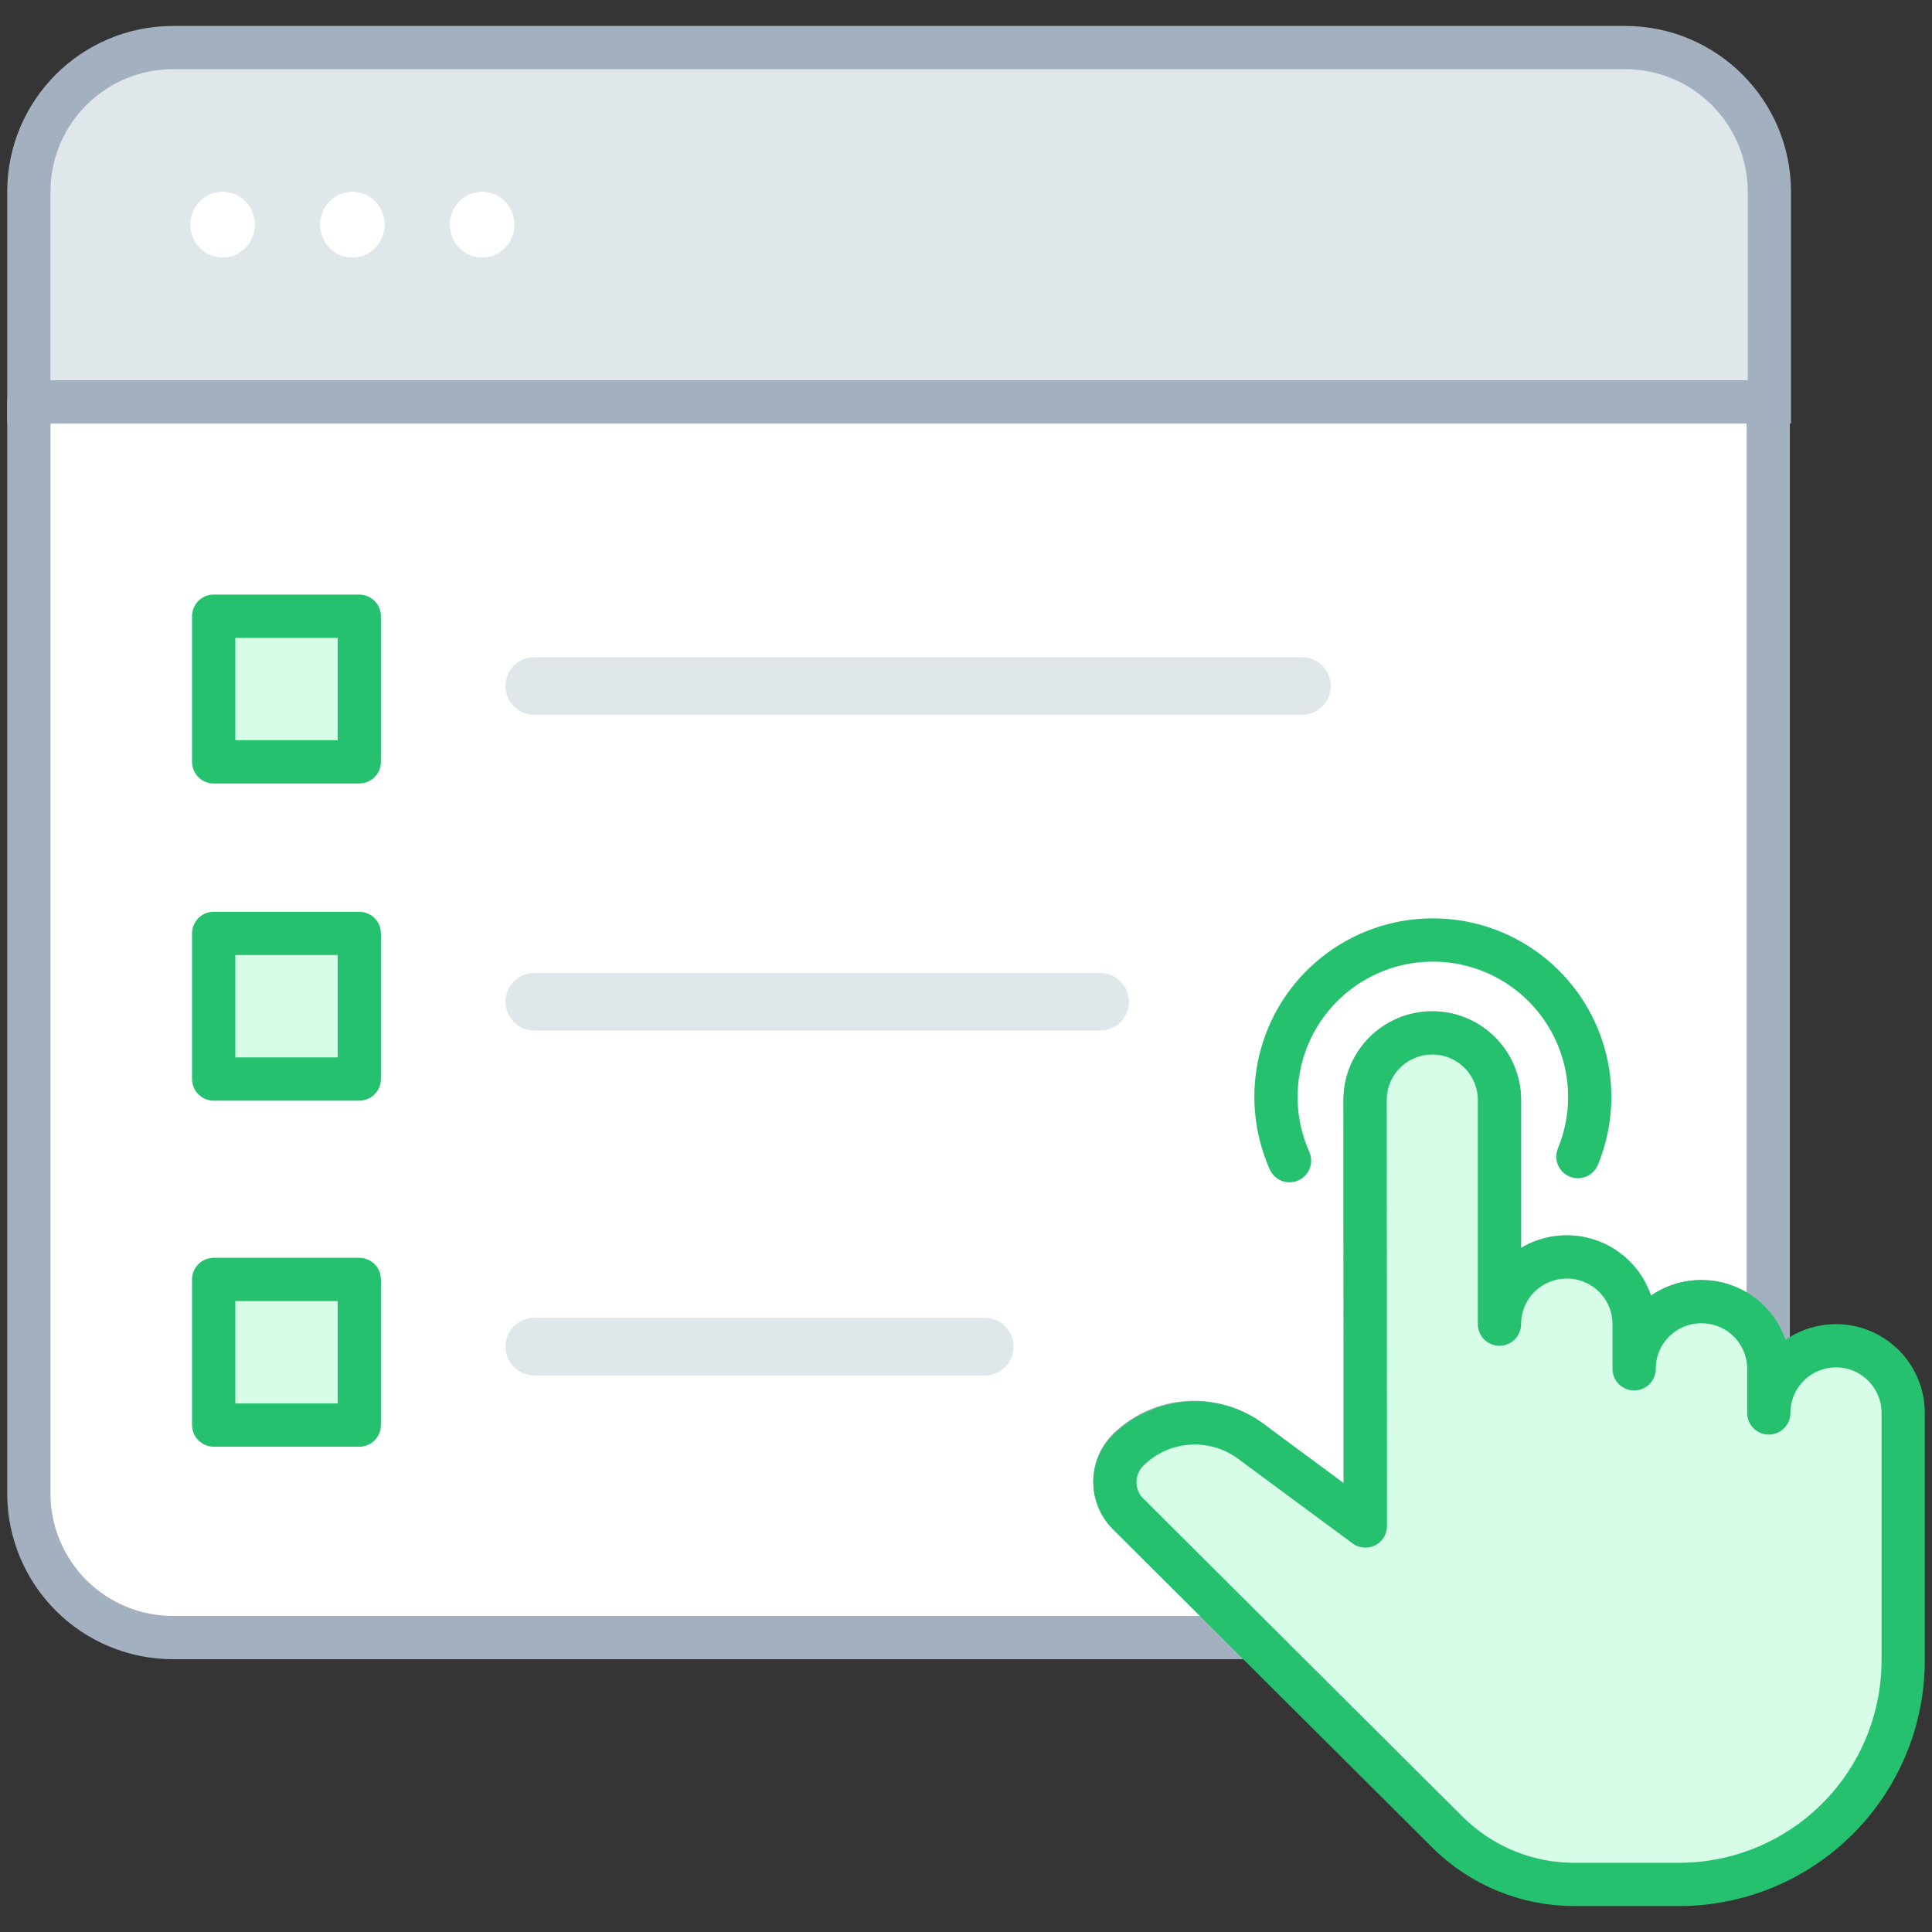
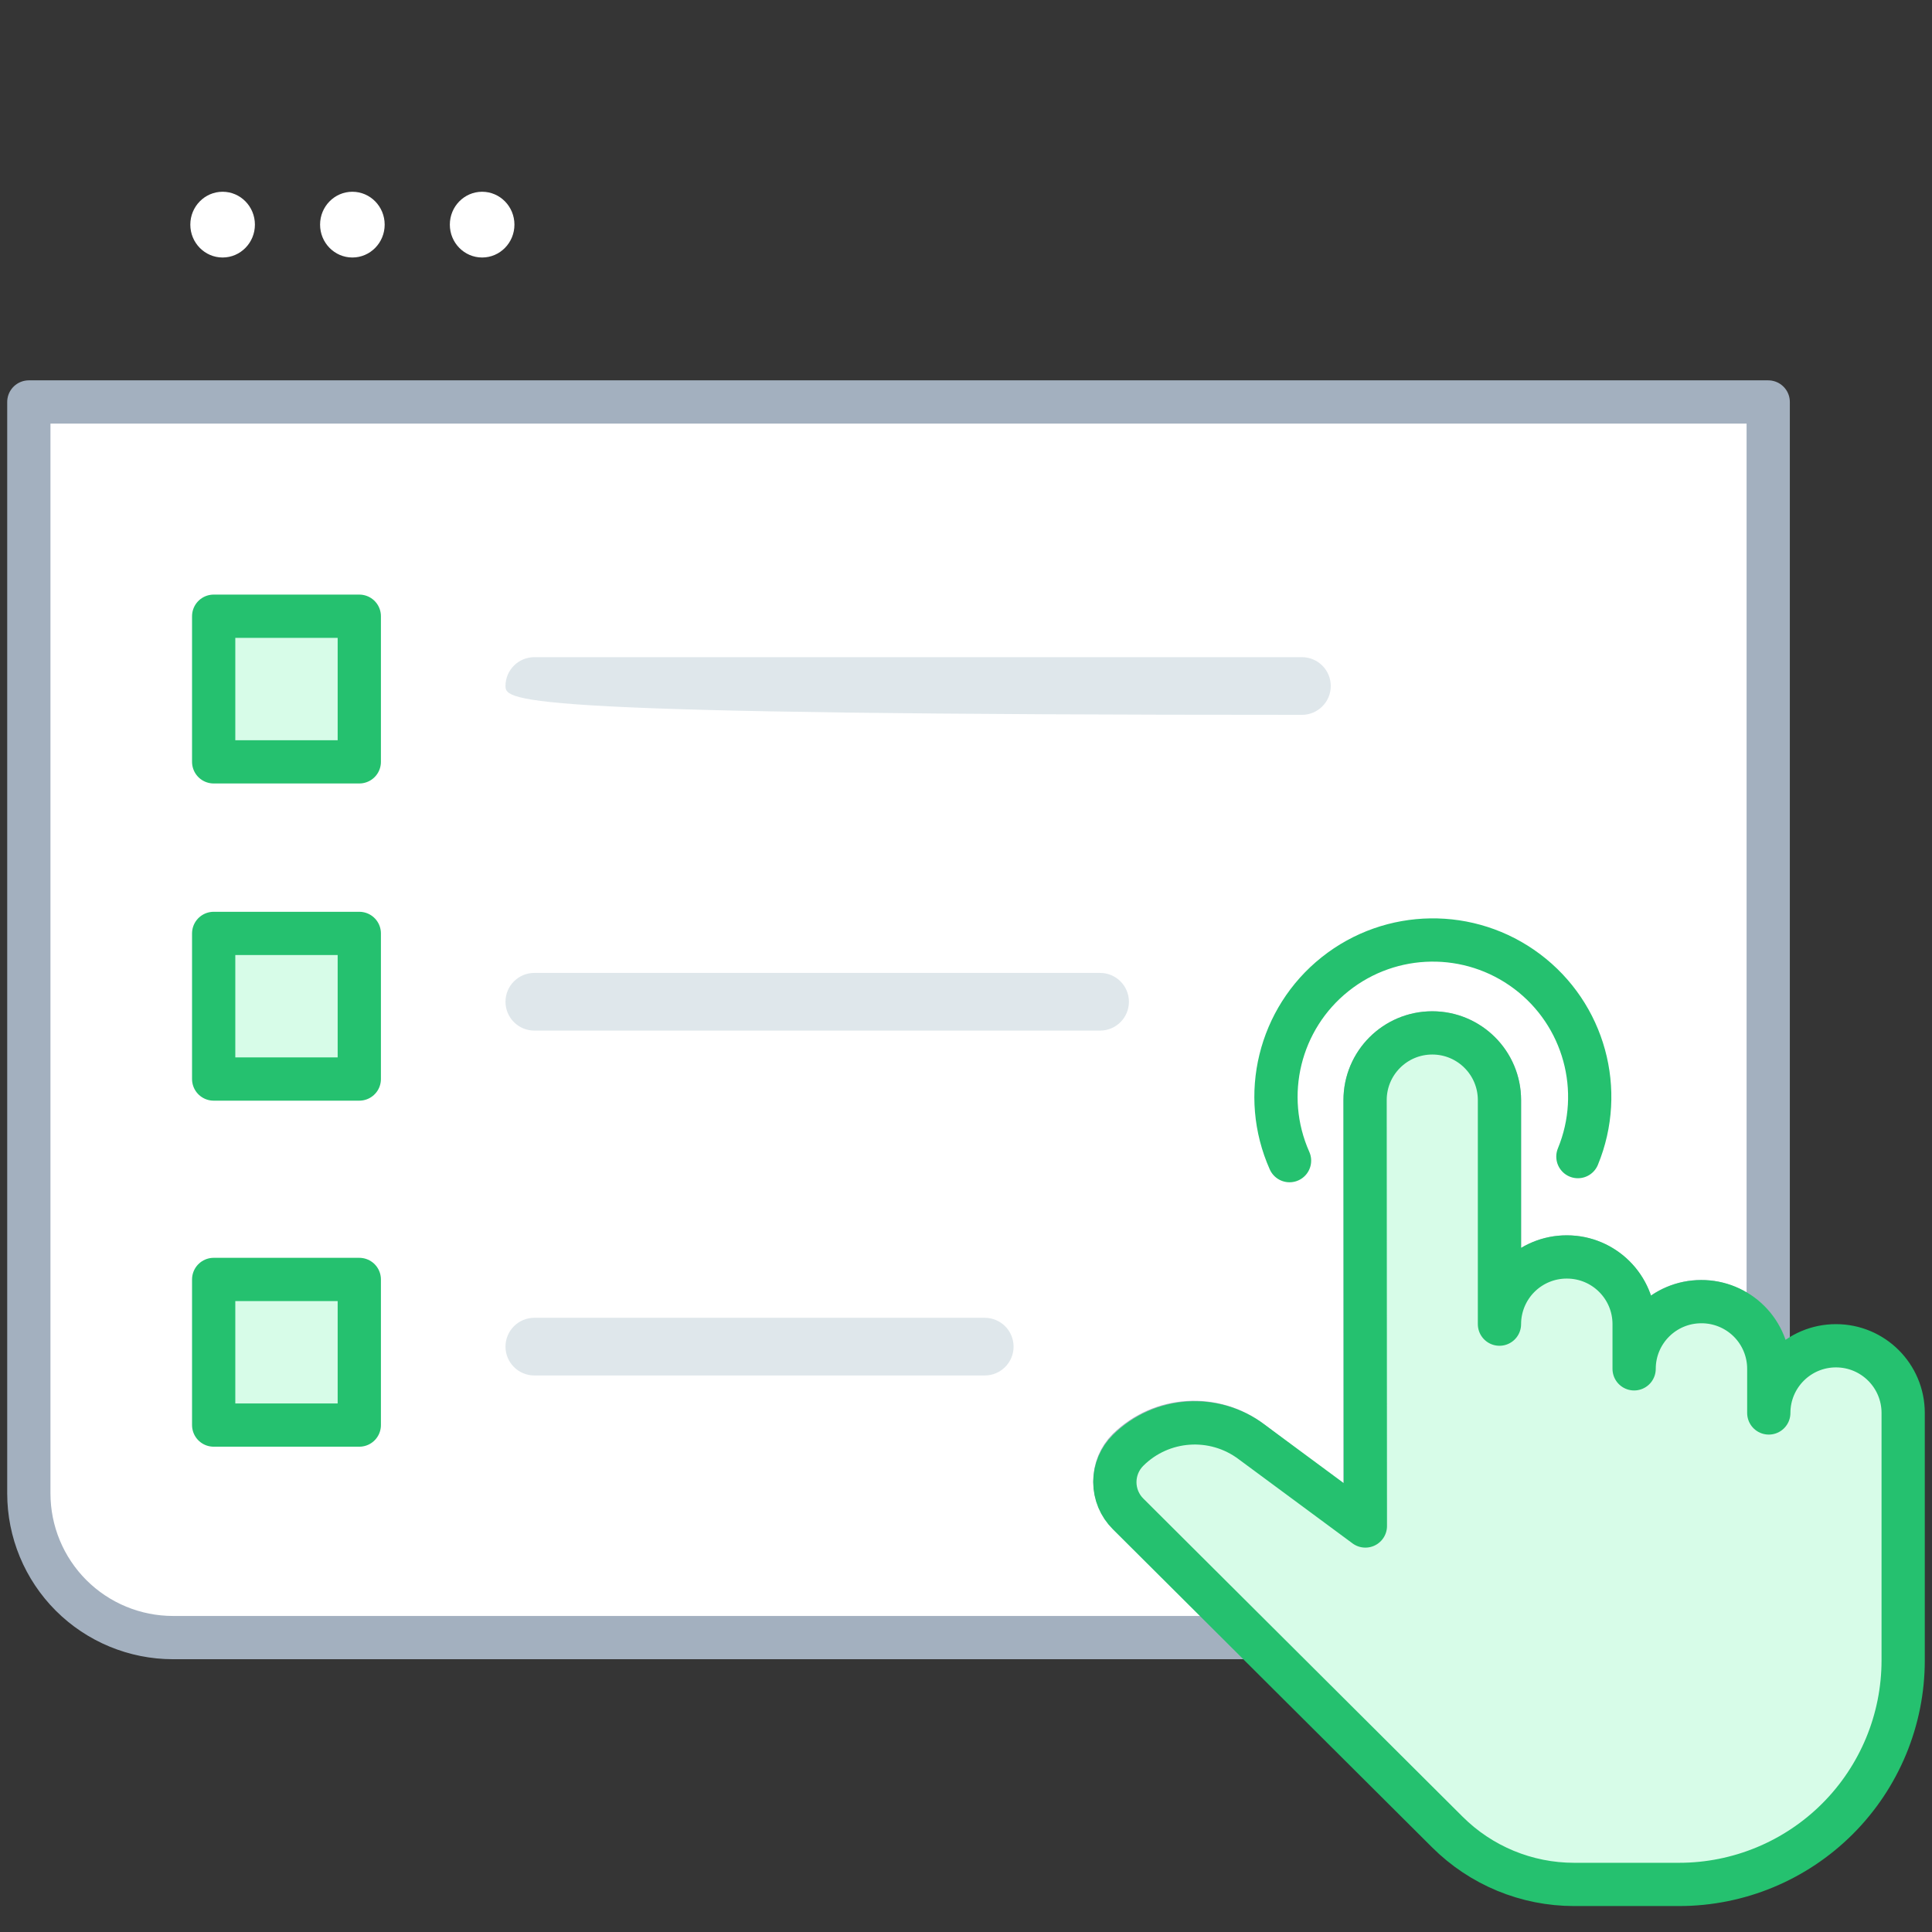
<svg xmlns="http://www.w3.org/2000/svg" width="67px" height="67px" viewBox="0 0 67 67" version="1.1">
  <rect x="0" y="0" width="67" height="67" fill="#333333" stroke="none" />
  <title>BD3EA6D1-558D-463F-B68F-FB0248450D13</title>
  <desc>Created with sketchtool.</desc>
  <defs />
  <g id="Page-1" stroke="none" stroke-width="1" fill="none" fill-rule="evenodd">
    <g id="FD-audit-logs" transform="translate(-315, -1349)">
      <g id="stay-informed-about-changes" transform="translate(315, 1349)">
        <rect id="Rectangle-path" fill-opacity="0.01" fill="#FFFFFF" fill-rule="nonzero" x="0" y="0" width="67" height="67" />
        <g id="Group" transform="translate(1, 1)">
-           <path d="M5,0.65 L55.36,0.65 C58.121,0.65 60.36,2.889 60.36,5.65 L60.36,12.94 L0,12.94 L0,5.65 C-4.4408921e-16,2.889 2.239,0.65 5,0.65 Z" id="Shape" stroke="#A3B0BF" stroke-width="1.5" fill="#DFE7EB" fill-rule="nonzero" />
          <ellipse id="Oval" fill="#FFFFFF" fill-rule="nonzero" cx="6.72" cy="6.79" rx="1.12" ry="1.14" />
          <ellipse id="Oval" fill="#FFFFFF" fill-rule="nonzero" cx="11.22" cy="6.79" rx="1.12" ry="1.14" />
          <ellipse id="Oval" fill="#FFFFFF" fill-rule="nonzero" cx="15.72" cy="6.79" rx="1.12" ry="1.14" />
          <path d="M38.12,51.46 C37.827,51.169 37.662,50.773 37.662,50.36 C37.662,49.947 37.827,49.551 38.12,49.26 C39.285,48.124 41.106,48.013 42.4,49 L46.34,52 L46.34,37.15 C46.34,35.863 47.383,34.82 48.67,34.82 C49.957,34.82 51,35.863 51,37.15 L51,44.92 C51,43.633 52.043,42.59 53.33,42.59 C54.617,42.59 55.66,43.633 55.66,44.92 L55.66,46.47 C55.66,45.183 56.703,44.14 57.99,44.14 C59.277,44.14 60.32,45.183 60.32,46.47 L60.32,48 C60.314,47.907 60.314,47.813 60.32,47.72 L60.32,12.94 L0,12.94 L0,50.79 C-1.11022302e-16,52.116 0.527,53.388 1.464,54.326 C2.402,55.263 3.674,55.79 5,55.79 L42.45,55.79 L38.12,51.46 Z" id="Shape" stroke="#A3B0BF" stroke-width="1.5" fill="#FFFFFF" fill-rule="nonzero" stroke-linecap="round" stroke-linejoin="round" />
-           <path d="M44.15,23.79 L17.53,23.79 C16.978,23.79 16.53,23.342 16.53,22.79 C16.53,22.238 16.978,21.79 17.53,21.79 L44.15,21.79 C44.702,21.79 45.15,22.238 45.15,22.79 C45.15,23.342 44.702,23.79 44.15,23.79 Z" id="Shape" fill="#DFE7EB" fill-rule="nonzero" />
+           <path d="M44.15,23.79 C16.978,23.79 16.53,23.342 16.53,22.79 C16.53,22.238 16.978,21.79 17.53,21.79 L44.15,21.79 C44.702,21.79 45.15,22.238 45.15,22.79 C45.15,23.342 44.702,23.79 44.15,23.79 Z" id="Shape" fill="#DFE7EB" fill-rule="nonzero" />
          <path d="M37.15,34.74 L17.53,34.74 C16.978,34.74 16.53,34.292 16.53,33.74 C16.53,33.188 16.978,32.74 17.53,32.74 L37.15,32.74 C37.702,32.74 38.15,33.188 38.15,33.74 C38.15,34.292 37.702,34.74 37.15,34.74 Z" id="Shape" fill="#DFE7EB" fill-rule="nonzero" />
          <path d="M33.15,46.7 L17.53,46.7 C16.978,46.7 16.53,46.252 16.53,45.7 C16.53,45.148 16.978,44.7 17.53,44.7 L33.15,44.7 C33.702,44.7 34.15,45.148 34.15,45.7 C34.15,46.252 33.702,46.7 33.15,46.7 Z" id="Shape" fill="#DFE7EB" fill-rule="nonzero" />
          <path d="M46.35,51.92 L42.4,49 C41.097,48.024 39.274,48.151 38.12,49.3 C37.827,49.591 37.662,49.987 37.662,50.4 C37.662,50.813 37.827,51.209 38.12,51.5 L49.19,62.53 C50.357,63.696 51.94,64.351 53.59,64.35 L57.23,64.35 C59.291,64.35 61.267,63.531 62.724,62.074 C64.181,60.617 65,58.641 65,56.58 L65,48 C65,46.713 63.957,45.67 62.67,45.67 C61.383,45.67 60.34,46.713 60.34,48 L60.34,46.48 C60.343,45.859 60.097,45.262 59.658,44.822 C59.218,44.383 58.621,44.137 58,44.14 C56.713,44.14 55.67,45.183 55.67,46.47 L55.67,44.92 C55.67,43.633 54.627,42.59 53.34,42.59 C52.72,42.587 52.125,42.832 51.686,43.269 C51.247,43.706 51,44.3 51,44.92 L51,37.15 C51,35.863 49.957,34.82 48.67,34.82 C47.383,34.82 46.34,35.863 46.34,37.15 L46.35,51.92 Z" id="Shape" stroke="#25C16F" stroke-width="1.5" fill="#D7FCE8" fill-rule="nonzero" stroke-linecap="round" stroke-linejoin="round" />
          <path d="M53.72,39.11 C54.664,36.818 53.94,34.178 51.958,32.689 C49.977,31.2 47.24,31.239 45.301,32.783 C43.362,34.327 42.712,36.986 43.72,39.25" id="Shape" stroke="#25C16F" stroke-width="1.5" stroke-linecap="round" stroke-linejoin="round" />
          <rect id="Rectangle-path" stroke="#25C16F" stroke-width="1.5" fill="#D7FCE8" fill-rule="nonzero" stroke-linecap="round" stroke-linejoin="round" x="6.41" y="20.37" width="5.05" height="5.05" />
          <rect id="Rectangle-path" stroke="#25C16F" stroke-width="1.5" fill="#D7FCE8" fill-rule="nonzero" stroke-linecap="round" stroke-linejoin="round" x="6.41" y="31.37" width="5.05" height="5.05" />
          <rect id="Rectangle-path" stroke="#25C16F" stroke-width="1.5" fill="#D7FCE8" fill-rule="nonzero" stroke-linecap="round" stroke-linejoin="round" x="6.41" y="43.37" width="5.05" height="5.05" />
        </g>
      </g>
    </g>
  </g>
</svg>